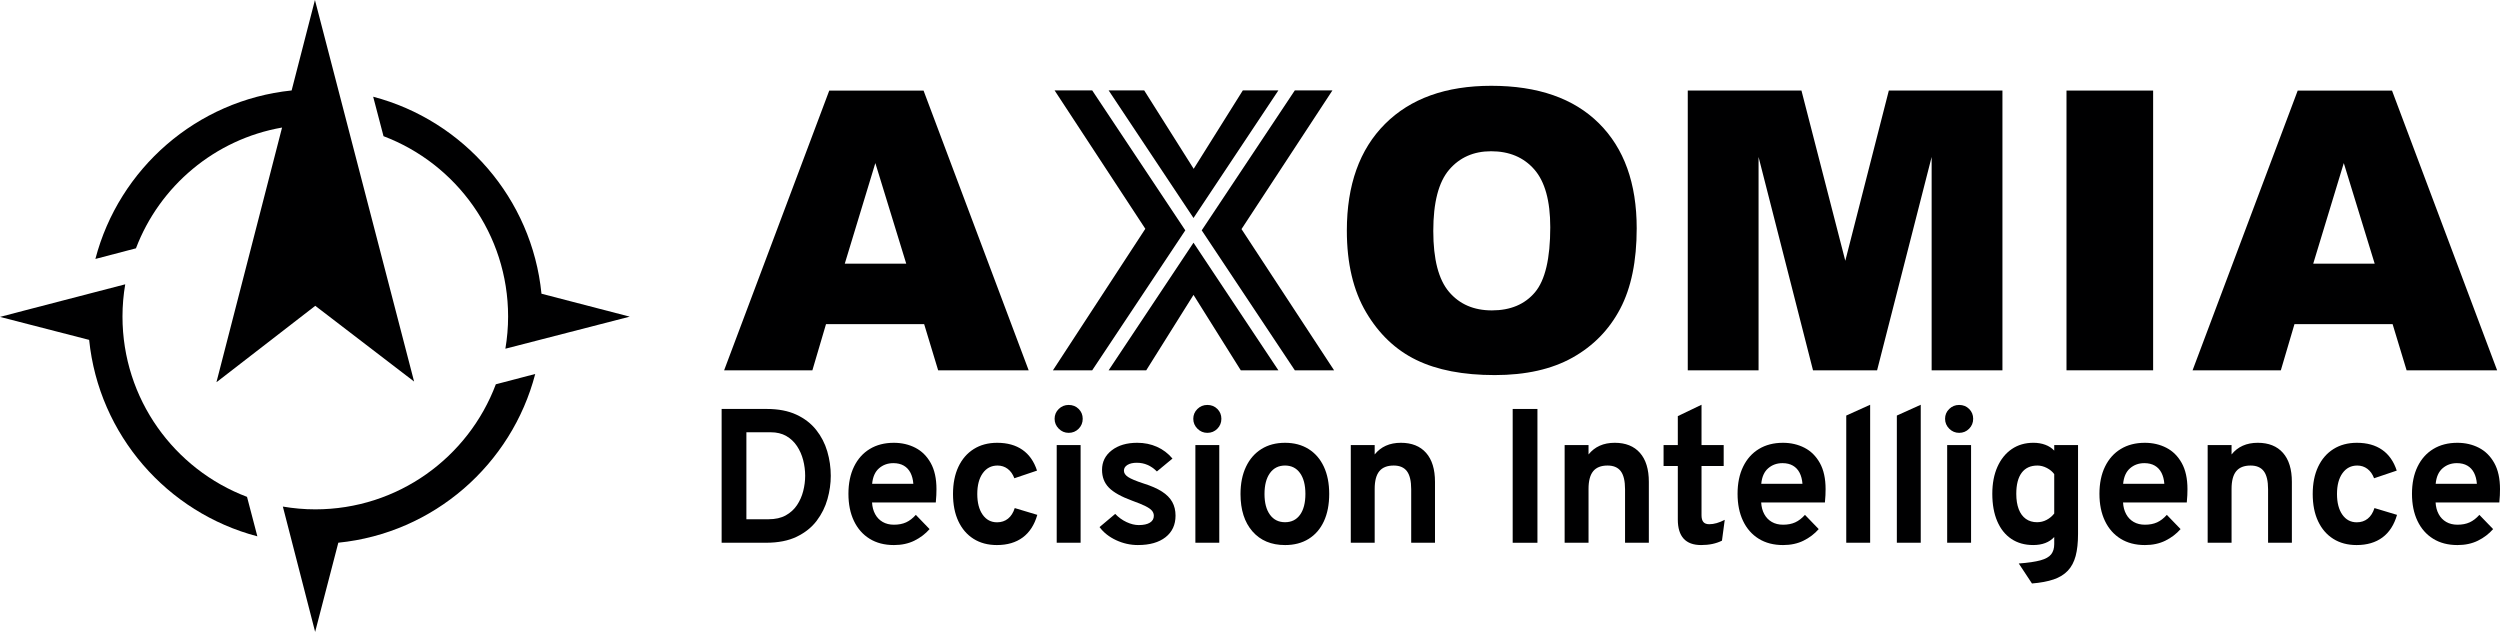
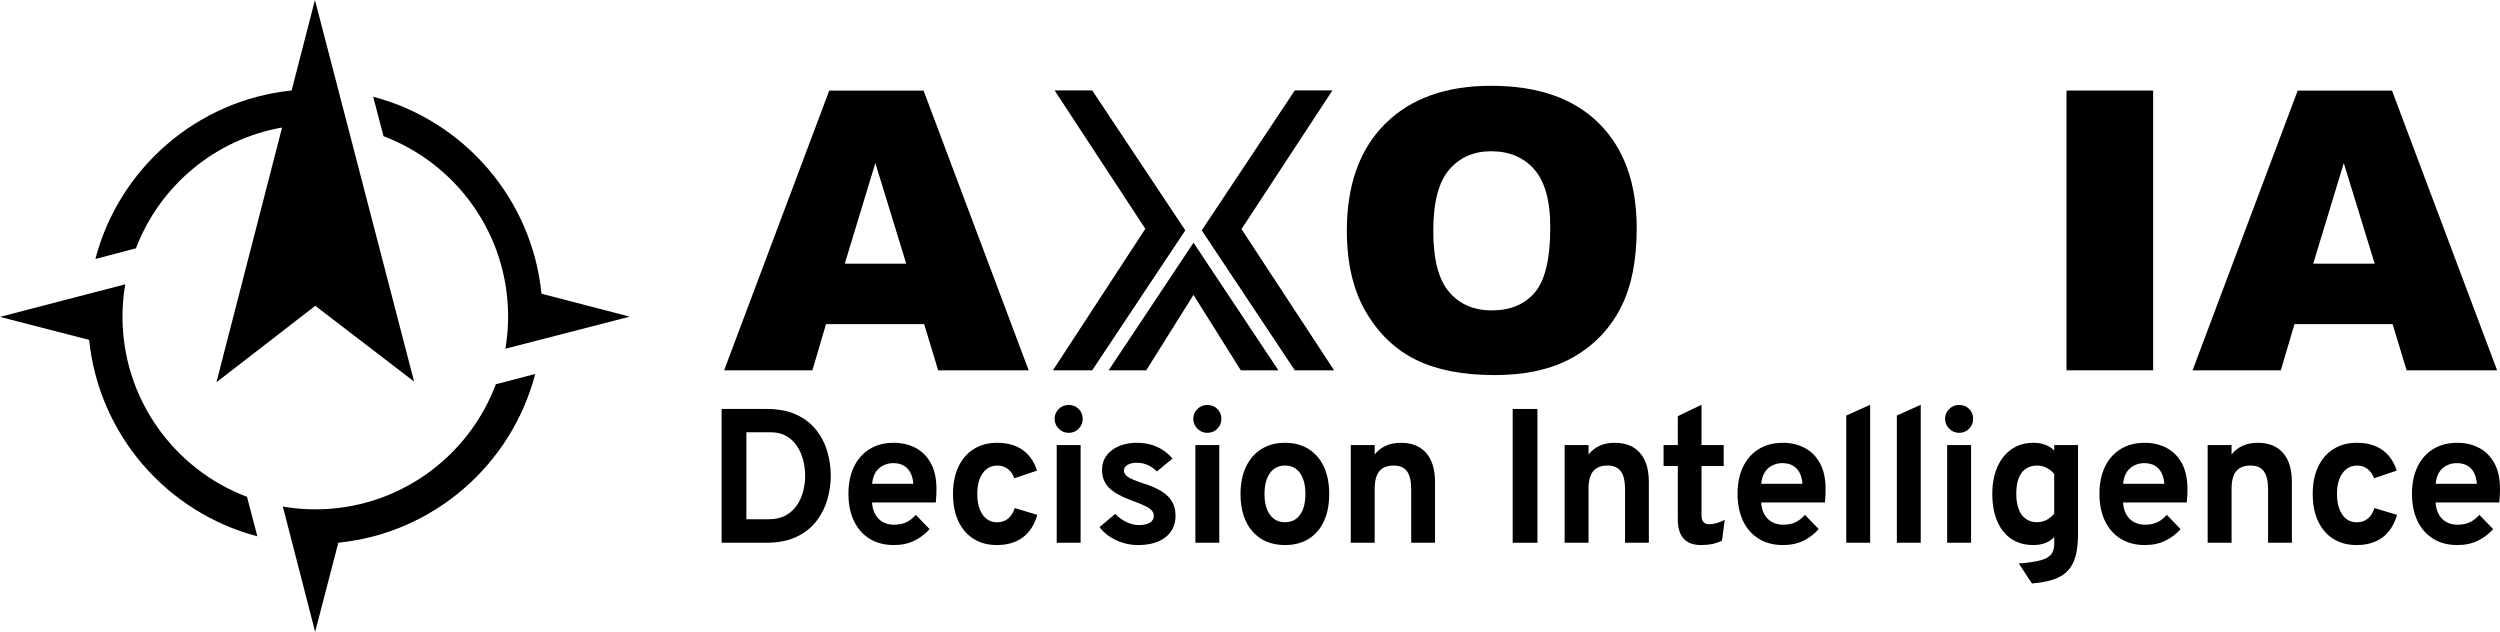
<svg xmlns="http://www.w3.org/2000/svg" id="Black" viewBox="0 0 593.464 150">
  <defs>
    <style>
      .cls-1 {
        fill: #000001;
      }
    </style>
  </defs>
  <g id="g10">
    <g id="g12">
      <g id="g14">
        <g id="g20">
          <path id="path22" class="cls-1" d="M82.627,30.261l-2.287-8.802L74.763,0l-5.534,21.473c-22.563,2.335-40.989,18.57-46.586,39.997l9.63-2.523c5.626-14.786,18.726-25.882,34.687-28.67l-15.57,60.417h.051l23.401-18.099,23.459,17.976-15.674-60.311Z" />
        </g>
        <g id="g24">
          <path id="path26" class="cls-1" d="M74.846,120.913c-2.626,0-5.195-.233-7.701-.658l2.206,8.559.002.009,5.457,21.177,5.502-21.169c22.646-2.279,41.147-18.563,46.744-40.057l-2.95.773-5.778,1.513-.626.164c-6.511,17.343-23.24,29.688-42.857,29.688" />
        </g>
        <g id="g28">
          <path id="path30" class="cls-1" d="M29.076,75.143c0-2.608.229-5.161.649-7.651l-8.574,2.228-15.373,3.996-5.778,1.513,21.162,5.454c2.303,22.569,18.52,41.006,39.93,46.634l-.717-2.74-1.737-6.628c-17.276-6.545-29.563-23.237-29.563-42.807" />
        </g>
        <g id="g32">
          <path id="path34" class="cls-1" d="M128.539,69.725c-2.255-22.631-18.498-41.13-39.953-46.764l.321,1.225.773,2.949,1.361,5.195c17.283,6.541,29.576,23.237,29.576,42.812,0,2.603-.229,5.152-.646,7.637l8.337-2.148.231-.06,20.955-5.401-20.954-5.445Z" />
        </g>
        <g id="g36">
          <path id="path38" class="cls-1" d="M177.18,123.262h5.264c1.618,0,2.98-.306,4.084-.918,1.104-.613,1.993-1.423,2.666-2.429.673-1.005,1.164-2.117,1.475-3.335.31-1.217.466-2.424.466-3.619,0-1.27-.16-2.518-.477-3.744-.318-1.224-.81-2.337-1.475-3.335-.665-.998-1.512-1.793-2.54-2.383-1.029-.589-2.261-.884-3.699-.884h-5.762v20.646ZM171.304,128.843v-31.763h10.708c2.753,0,5.097.451,7.034,1.35,1.936.9,3.505,2.111,4.708,3.63,1.202,1.52,2.08,3.222,2.632,5.105.552,1.883.827,3.815.827,5.796,0,1.815-.26,3.653-.783,5.513-.521,1.86-1.372,3.573-2.552,5.139-1.179,1.565-2.757,2.828-4.73,3.788-1.975.961-4.414,1.441-7.318,1.441l-10.527-0Z" />
        </g>
        <g id="g40">
          <path id="path42" class="cls-1" d="M207.033,114.845h9.779c-.076-1.014-.303-1.887-.681-2.62-.379-.734-.908-1.297-1.588-1.691-.681-.393-1.505-.59-2.473-.59-1.331,0-2.465.409-3.403,1.225-.938.818-1.482,2.042-1.634,3.676M212.183,129.388c-2.223,0-4.14-.499-5.751-1.497-1.611-.998-2.851-2.409-3.721-4.231-.87-1.822-1.305-3.966-1.305-6.432,0-2.495.443-4.651,1.328-6.465.884-1.815,2.132-3.211,3.743-4.186,1.611-.976,3.513-1.464,5.707-1.464,1.875,0,3.577.394,5.105,1.179,1.526.787,2.745,1.994,3.652,3.619.907,1.626,1.362,3.695,1.362,6.205,0,.394-.012.874-.034,1.441-.023.567-.065,1.139-.125,1.713h-15.133c.06,1.06.306,1.986.737,2.78.431.795,1.025,1.411,1.781,1.849.757.439,1.649.658,2.678.658,1.104,0,2.064-.185,2.881-.556.817-.37,1.588-.964,2.314-1.781l3.267,3.381c-.998,1.134-2.2,2.05-3.607,2.745-1.407.696-3.033,1.044-4.878,1.044" />
        </g>
        <g id="g44">
          <path id="path46" class="cls-1" d="M236.644,129.388c-2.132,0-3.978-.492-5.536-1.475-1.558-.983-2.761-2.379-3.607-4.186-.847-1.806-1.27-3.959-1.27-6.454s.427-4.651,1.281-6.466c.854-1.815,2.069-3.218,3.642-4.209,1.572-.99,3.426-1.485,5.558-1.485,2.406,0,4.406.555,6.002,1.668,1.595,1.112,2.749,2.756,3.459,4.934l-5.377,1.815c-.363-.968-.893-1.713-1.588-2.235-.696-.521-1.497-.783-2.406-.783-1.467,0-2.636.605-3.505,1.815-.869,1.21-1.304,2.858-1.304,4.946,0,2.057.423,3.691,1.27,4.9.847,1.21,1.989,1.815,3.427,1.815,1.013,0,1.878-.287,2.597-.862.719-.574,1.251-1.415,1.6-2.518l5.355,1.611c-.681,2.375-1.834,4.163-3.46,5.366-1.626,1.202-3.672,1.803-6.137,1.803" />
        </g>
        <path id="path48" class="cls-1" d="M250.847,105.656h5.673v23.187h-5.673v-23.187ZM253.682,102.752c-.907,0-1.69-.329-2.348-.987-.658-.658-.987-1.441-.987-2.348s.326-1.683.976-2.326c.65-.642,1.437-.964,2.359-.964.953,0,1.748.318,2.383.953.636.635.954,1.415.954,2.337,0,.922-.322,1.709-.965,2.36-.643.65-1.434.975-2.372.975" />
        <g id="g50">
          <path id="path52" class="cls-1" d="M270.159,129.388c-1.815,0-3.551-.386-5.207-1.156-1.656-.772-2.969-1.807-3.937-3.109l3.722-3.131c.772.818,1.664,1.464,2.677,1.94,1.014.477,1.981.715,2.904.715,1.149,0,2.034-.193,2.655-.578.62-.386.929-.926.929-1.623,0-.454-.147-.857-.442-1.213-.295-.355-.814-.719-1.554-1.09-.741-.37-1.785-.798-3.13-1.281-2.601-.953-4.446-1.986-5.536-3.098-1.09-1.112-1.633-2.521-1.633-4.231,0-1.906.771-3.451,2.314-4.639,1.542-1.188,3.554-1.782,6.035-1.782,1.694,0,3.256.318,4.686.953,1.429.635,2.657,1.565,3.687,2.79l-3.699,3.063c-1.362-1.376-2.95-2.065-4.764-2.065-.923,0-1.664.17-2.223.51-.559.341-.839.799-.839,1.373,0,.56.329,1.059.987,1.497.658.439,1.886.953,3.687,1.543,1.785.559,3.232,1.194,4.344,1.905,1.113.712,1.929,1.535,2.452,2.473.521.938.783,2.019.783,3.244,0,2.178-.791,3.887-2.371,5.127-1.581,1.24-3.755,1.86-6.523,1.86" />
        </g>
        <path id="path54" class="cls-1" d="M283.766,105.656h5.672v23.187h-5.672v-23.187ZM286.602,102.752c-.907,0-1.69-.329-2.348-.987s-.987-1.441-.987-2.348.324-1.683.975-2.326c.65-.642,1.437-.964,2.36-.964.953,0,1.747.318,2.382.953s.953,1.415.953,2.337c0,.922-.321,1.709-.964,2.36-.643.65-1.433.975-2.371.975" />
        <g id="g56">
          <path id="path58" class="cls-1" d="M305.052,123.966c1.527,0,2.715-.589,3.562-1.77.846-1.179,1.271-2.828,1.271-4.946s-.429-3.77-1.282-4.957c-.855-1.187-2.04-1.782-3.551-1.782-1.527,0-2.723.598-3.585,1.793-.861,1.195-1.293,2.851-1.293,4.969,0,2.087.432,3.725,1.293,4.912.862,1.187,2.058,1.781,3.585,1.781M305.052,129.388c-3.267,0-5.846-1.081-7.737-3.244-1.89-2.163-2.835-5.12-2.835-8.871,0-2.48.432-4.632,1.293-6.455.862-1.822,2.084-3.229,3.664-4.22,1.58-.99,3.453-1.485,5.616-1.485,2.147,0,4.008.492,5.581,1.475,1.572.984,2.783,2.383,3.63,4.197.847,1.815,1.271,3.971,1.271,6.466,0,2.511-.42,4.674-1.259,6.488-.84,1.815-2.047,3.211-3.619,4.186-1.573.976-3.442,1.464-5.604,1.464" />
        </g>
        <g id="g60">
          <path id="path62" class="cls-1" d="M320.657,128.844v-23.187h5.672v2.223c.741-.922,1.629-1.614,2.666-2.076,1.036-.462,2.219-.692,3.55-.692,2.587,0,4.583.798,5.99,2.394,1.407,1.596,2.111,3.891,2.111,6.885v14.453h-5.649v-12.705c0-1.951-.337-3.377-1.01-4.277-.673-.899-1.721-1.35-3.142-1.35-1.543,0-2.682.451-3.415,1.35-.734.9-1.101,2.296-1.101,4.186v12.796h-5.672Z" />
        </g>
        <path id="path64" class="cls-1" d="M359.089,97.081h5.876v31.763h-5.876v-31.763Z" />
        <g id="g66">
          <path id="path68" class="cls-1" d="M371.422,128.844v-23.187h5.672v2.223c.741-.922,1.629-1.614,2.666-2.076,1.036-.462,2.219-.692,3.55-.692,2.587,0,4.583.798,5.99,2.394,1.407,1.596,2.111,3.891,2.111,6.885v14.453h-5.649v-12.705c0-1.951-.337-3.377-1.01-4.277-.673-.899-1.721-1.35-3.142-1.35-1.543,0-2.682.451-3.415,1.35-.734.9-1.101,2.296-1.101,4.186v12.796h-5.672Z" />
        </g>
        <g id="g70">
          <path id="path72" class="cls-1" d="M403.825,129.388c-1.845,0-3.23-.506-4.152-1.52-.922-1.013-1.384-2.525-1.384-4.537v-12.705h-3.381v-4.969h3.381v-6.875l5.628-2.7v9.575h5.262v4.969h-5.262v11.684c0,.726.147,1.263.442,1.611.295.348.76.521,1.395.521,1.12,0,2.345-.348,3.676-1.044l-.658,4.946c-.696.349-1.452.609-2.269.783-.817.173-1.709.261-2.677.261" />
        </g>
        <g id="g74">
          <path id="path76" class="cls-1" d="M418.099,114.845h9.779c-.077-1.014-.304-1.887-.681-2.62-.379-.734-.908-1.297-1.588-1.691-.681-.393-1.506-.59-2.473-.59-1.331,0-2.465.409-3.403,1.225-.938.818-1.483,2.042-1.634,3.676M423.25,129.388c-2.223,0-4.14-.499-5.751-1.497-1.611-.998-2.851-2.409-3.721-4.231-.87-1.822-1.305-3.966-1.305-6.432,0-2.495.442-4.651,1.328-6.465.884-1.815,2.132-3.211,3.743-4.186,1.611-.976,3.513-1.464,5.707-1.464,1.875,0,3.576.394,5.105,1.179,1.526.787,2.745,1.994,3.652,3.619.907,1.626,1.361,3.695,1.361,6.205,0,.394-.011.874-.034,1.441-.023.567-.064,1.139-.125,1.713h-15.133c.061,1.06.306,1.986.737,2.78.432.795,1.025,1.411,1.782,1.849s1.649.658,2.677.658c1.105,0,2.065-.185,2.881-.556.818-.37,1.588-.964,2.315-1.781l3.267,3.381c-.998,1.134-2.201,2.05-3.607,2.745-1.407.696-3.033,1.044-4.878,1.044" />
        </g>
        <g id="g78">
          <path id="path80" class="cls-1" d="M438.273,128.844v-30.198l5.673-2.563v32.761h-5.673Z" />
        </g>
        <g id="g82">
          <path id="path84" class="cls-1" d="M450.283,128.844v-30.198l5.673-2.563v32.761h-5.673Z" />
        </g>
        <path id="path86" class="cls-1" d="M462.23,105.656h5.673v23.187h-5.673v-23.187ZM465.066,102.752c-.907,0-1.69-.329-2.348-.987s-.987-1.441-.987-2.348.325-1.683.975-2.326c.65-.642,1.438-.964,2.36-.964.953,0,1.747.318,2.382.953.636.635.954,1.415.954,2.337,0,.922-.322,1.709-.964,2.36-.643.65-1.434.975-2.372.975" />
        <g id="g88">
          <path id="path90" class="cls-1" d="M483.584,123.966c.802,0,1.554-.185,2.257-.556.703-.37,1.305-.873,1.803-1.508v-9.347c-.423-.589-1.005-1.078-1.747-1.464-.741-.385-1.49-.578-2.245-.578-1.634,0-2.878.571-3.733,1.713-.854,1.143-1.282,2.81-1.282,5.003,0,1.422.193,2.636.578,3.642.386,1.006.949,1.774,1.691,2.303.741.529,1.633.794,2.677.794M482.359,138.509l-3.131-4.743c2.209-.166,3.921-.416,5.139-.749,1.217-.333,2.068-.809,2.552-1.429.484-.621.726-1.43.726-2.429v-1.679c-1.179,1.271-2.843,1.906-4.991,1.906-2.012,0-3.744-.488-5.196-1.464-1.452-.975-2.567-2.375-3.346-4.197-.78-1.822-1.168-3.989-1.168-6.5,0-2.45.405-4.583,1.213-6.397.81-1.815,1.944-3.222,3.404-4.22,1.46-.998,3.172-1.497,5.138-1.497,1.029,0,1.971.159,2.825.477.853.317,1.561.779,2.121,1.384v-1.316h5.65v21.1c0,2.058-.189,3.796-.566,5.219-.38,1.421-.996,2.586-1.85,3.493-.854.907-1.977,1.599-3.369,2.076s-3.109.798-5.15.965" />
        </g>
        <g id="g92">
          <path id="path94" class="cls-1" d="M504.002,114.845h9.779c-.076-1.014-.303-1.887-.681-2.62-.379-.734-.907-1.297-1.588-1.691-.68-.393-1.505-.59-2.472-.59-1.331,0-2.465.409-3.404,1.225-.938.818-1.482,2.042-1.634,3.676M509.153,129.388c-2.223,0-4.14-.499-5.751-1.497-1.611-.998-2.85-2.409-3.72-4.231-.871-1.822-1.305-3.966-1.305-6.432,0-2.495.442-4.651,1.327-6.465.885-1.815,2.132-3.211,3.744-4.186,1.611-.976,3.512-1.464,5.706-1.464,1.875,0,3.577.394,5.105,1.179,1.527.787,2.745,1.994,3.652,3.619.907,1.626,1.362,3.695,1.362,6.205,0,.394-.011.874-.034,1.441-.023.567-.065,1.139-.125,1.713h-15.133c.06,1.06.306,1.986.737,2.78.431.795,1.025,1.411,1.782,1.849.757.439,1.648.658,2.677.658,1.104,0,2.065-.185,2.881-.556.818-.37,1.588-.964,2.314-1.781l3.268,3.381c-.999,1.134-2.201,2.05-3.608,2.745-1.407.696-3.033,1.044-4.878,1.044" />
        </g>
        <g id="g96">
          <path id="path98" class="cls-1" d="M524.068,128.844v-23.187h5.672v2.223c.741-.922,1.629-1.614,2.666-2.076,1.036-.462,2.219-.692,3.55-.692,2.587,0,4.583.798,5.99,2.394,1.407,1.596,2.111,3.891,2.111,6.885v14.453h-5.649v-12.705c0-1.951-.337-3.377-1.01-4.277-.673-.899-1.721-1.35-3.142-1.35-1.543,0-2.682.451-3.415,1.35-.734.9-1.101,2.296-1.101,4.186v12.796h-5.672Z" />
        </g>
        <g id="g100">
          <path id="path102" class="cls-1" d="M559.42,129.388c-2.133,0-3.978-.492-5.535-1.475-1.559-.983-2.762-2.379-3.608-4.186-.847-1.806-1.271-3.959-1.271-6.454s.428-4.651,1.282-6.466,2.068-3.218,3.641-4.209c1.573-.99,3.427-1.485,5.559-1.485,2.405,0,4.406.555,6.002,1.668,1.595,1.112,2.749,2.756,3.459,4.934l-5.377,1.815c-.364-.968-.893-1.713-1.588-2.235-.696-.521-1.498-.783-2.406-.783-1.467,0-2.635.605-3.505,1.815-.87,1.21-1.304,2.858-1.304,4.946,0,2.057.423,3.691,1.27,4.9.846,1.21,1.989,1.815,3.427,1.815,1.012,0,1.878-.287,2.597-.862.719-.574,1.251-1.415,1.599-2.518l5.356,1.611c-.681,2.375-1.835,4.163-3.461,5.366-1.625,1.202-3.672,1.803-6.136,1.803" />
        </g>
        <g id="g104">
          <path id="path106" class="cls-1" d="M578.196,114.845h9.779c-.077-1.014-.304-1.887-.681-2.62-.379-.734-.908-1.297-1.588-1.691-.681-.393-1.505-.59-2.473-.59-1.331,0-2.465.409-3.403,1.225-.938.818-1.483,2.042-1.634,3.676M583.346,129.388c-2.223,0-4.14-.499-5.751-1.497-1.611-.998-2.851-2.409-3.721-4.231-.87-1.822-1.305-3.966-1.305-6.432,0-2.495.442-4.651,1.328-6.465.884-1.815,2.132-3.211,3.743-4.186,1.611-.976,3.513-1.464,5.707-1.464,1.875,0,3.576.394,5.105,1.179,1.526.787,2.744,1.994,3.652,3.619.907,1.626,1.361,3.695,1.361,6.205,0,.394-.011.874-.034,1.441-.023.567-.064,1.139-.125,1.713h-15.133c.061,1.06.306,1.986.737,2.78.432.795,1.025,1.411,1.782,1.849s1.649.658,2.677.658c1.105,0,2.065-.185,2.881-.556.818-.37,1.588-.964,2.315-1.781l3.267,3.381c-.998,1.134-2.201,2.05-3.607,2.745-1.407.696-3.033,1.044-4.878,1.044" />
        </g>
        <g id="g108">
          <path id="path110" class="cls-1" d="M215.124,62.584l-7.331-23.872-7.253,23.872h14.584ZM219.38,76.944h-23.297l-3.236,10.963h-20.952l24.959-66.407h22.384l24.954,66.407h-21.488l-3.323-10.963Z" />
        </g>
        <g id="g112">
          <path id="path114" class="cls-1" d="M340.241,54.838c0,6.705,1.246,11.521,3.738,14.45,2.491,2.93,5.88,4.395,10.169,4.395,4.409,0,7.82-1.435,10.238-4.304,2.416-2.868,3.624-8.018,3.624-15.447,0-6.251-1.262-10.818-3.782-13.702-2.522-2.884-5.943-4.327-10.261-4.327-4.138,0-7.459,1.466-9.966,4.395-2.507,2.93-3.76,7.776-3.76,14.541M319.721,54.748c0-10.841,3.019-19.282,9.059-25.322,6.04-6.04,14.451-9.059,25.232-9.059,11.052,0,19.569,2.967,25.548,8.901,5.98,5.934,8.97,14.247,8.97,24.937,0,7.761-1.307,14.126-3.919,19.094-2.612,4.968-6.387,8.833-11.324,11.596-4.937,2.764-11.091,4.145-18.459,4.145-7.491,0-13.688-1.192-18.595-3.579-4.909-2.385-8.887-6.16-11.937-11.324-3.051-5.164-4.575-11.627-4.575-19.388" />
        </g>
        <g id="g116">
-           <path id="path118" class="cls-1" d="M400.653,21.499h26.987l10.407,40.407,10.333-40.407h26.97v66.407h-16.806v-50.644l-12.948,50.644h-15.213l-12.925-50.644v50.644h-16.806V21.499Z" />
-         </g>
+           </g>
        <path id="path120" class="cls-1" d="M490.556,21.499h20.565v66.407h-20.565l-0-66.407Z" />
        <g id="g122">
          <path id="path124" class="cls-1" d="M563.714,62.584l-7.331-23.872-7.254,23.872h14.585ZM567.97,76.944h-23.296l-3.237,10.963h-20.952l24.959-66.407h22.385l24.953,66.407h-21.487l-3.324-10.963Z" />
        </g>
        <g id="g126">
          <path id="path128" class="cls-1" d="M307.373,21.456l-22.102,33.226,22.102,33.225h9.321l-21.979-33.523,21.588-32.928h-8.93Z" />
        </g>
        <g id="g130">
-           <path id="path132" class="cls-1" d="M283.322,51.75l20.151-30.294h-8.441l-11.667,18.618-11.751-18.618h-8.442l20.152,30.294Z" />
-         </g>
+           </g>
        <g id="g134">
          <path id="path136" class="cls-1" d="M283.322,57.614l-20.151,30.293h8.93l11.221-17.906,11.222,17.906h8.929l-20.151-30.293Z" />
        </g>
        <g id="g138">
          <path id="path140" class="cls-1" d="M259.271,87.906l22.101-33.225-22.102-33.226h-8.93l21.543,32.857-21.933,33.594h9.321Z" />
        </g>
      </g>
    </g>
  </g>
</svg>